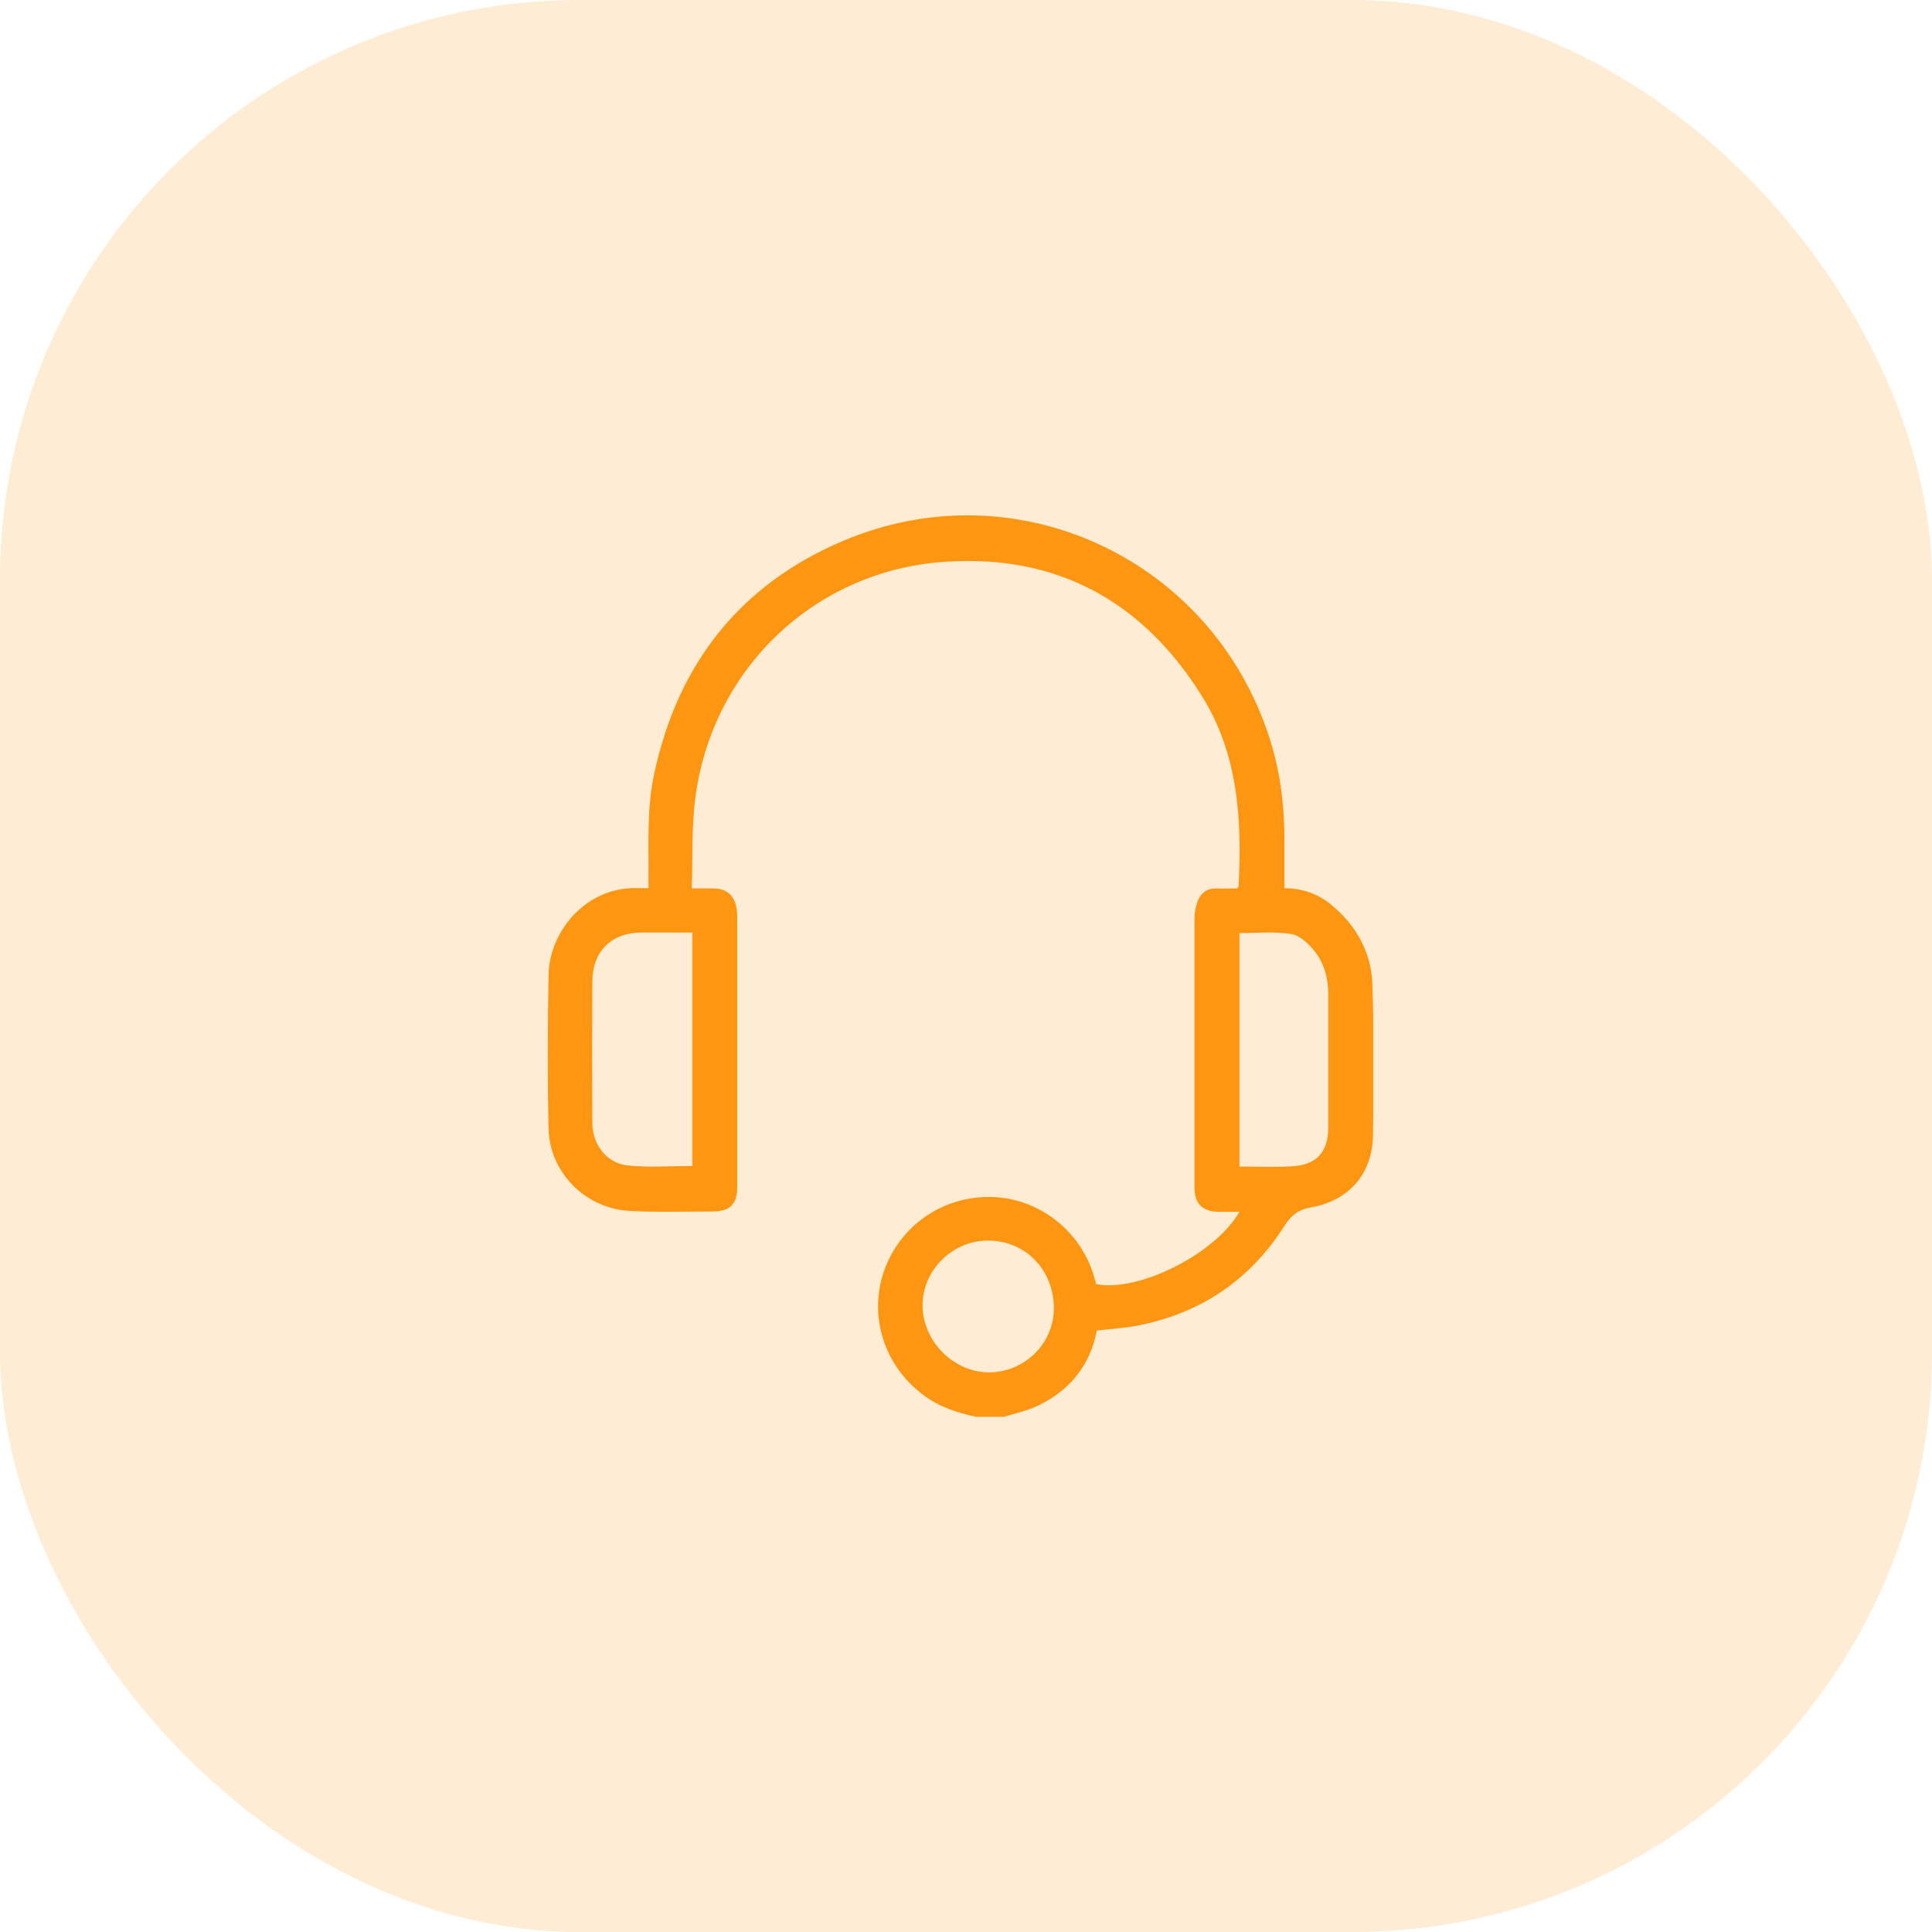
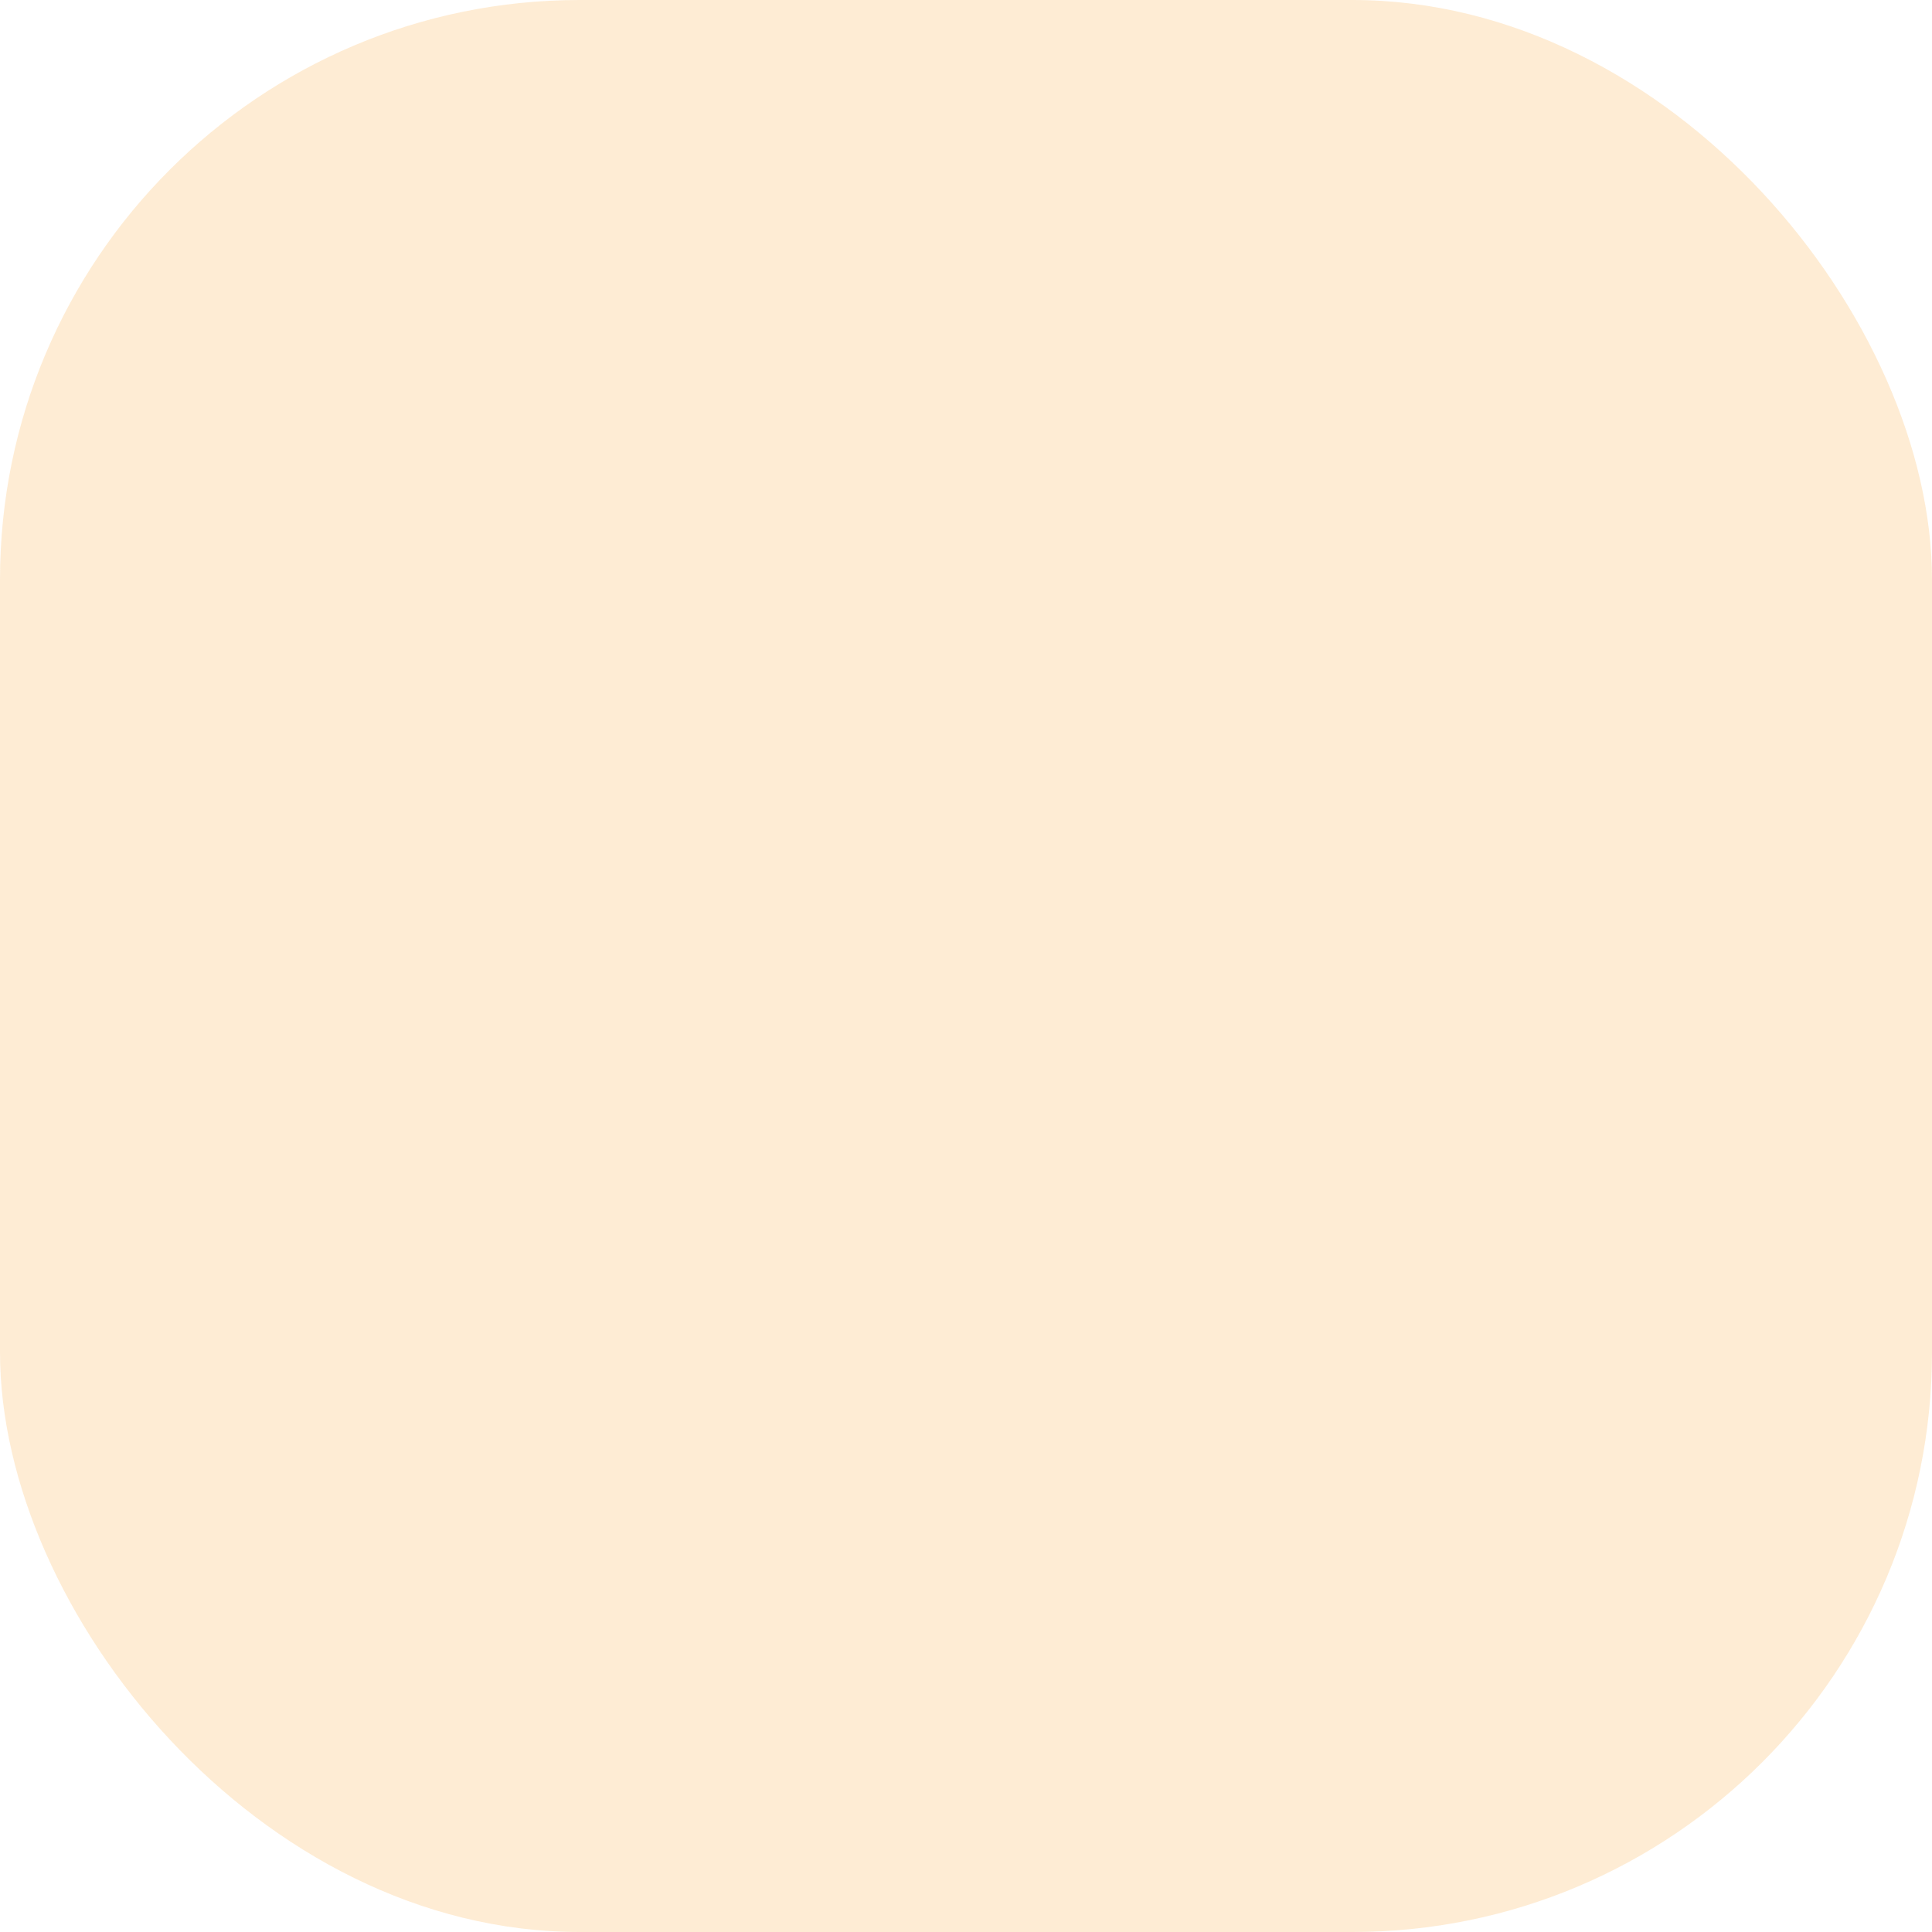
<svg xmlns="http://www.w3.org/2000/svg" width="60" height="60" viewBox="0 0 60 60" fill="none">
  <rect width="60" height="60" rx="18" fill="#FE9611" fill-opacity="0.18" />
  <g clip-path="url(#clip0_120_1956)">
-     <path d="M30.315 44C29.723 43.876 29.157 43.691 28.67 43.319C27.459 42.417 26.973 40.879 27.45 39.482C27.945 38.059 29.289 37.13 30.81 37.175C32.26 37.21 33.568 38.227 33.975 39.641C34.002 39.721 34.019 39.8 34.046 39.88C35.346 40.136 37.724 38.961 38.493 37.634C38.254 37.634 38.042 37.634 37.83 37.634C37.344 37.625 37.096 37.378 37.096 36.883C37.096 34.098 37.096 31.304 37.096 28.519C37.096 28.342 37.131 28.157 37.193 27.989C37.291 27.732 37.485 27.582 37.786 27.591C37.998 27.6 38.219 27.591 38.422 27.591C38.449 27.547 38.466 27.538 38.466 27.52C38.572 25.451 38.458 23.409 37.308 21.588C35.496 18.697 32.87 17.238 29.448 17.441C25.373 17.662 22.128 20.721 21.597 24.762C21.474 25.681 21.518 26.618 21.483 27.591C21.739 27.591 21.942 27.591 22.146 27.591C22.57 27.591 22.817 27.812 22.879 28.236C22.897 28.36 22.897 28.492 22.897 28.616C22.897 31.357 22.897 34.098 22.897 36.847C22.897 37.396 22.676 37.625 22.119 37.625C21.27 37.625 20.422 37.652 19.582 37.608C18.202 37.546 17.071 36.432 17.035 35.053C17 33.461 17.009 31.861 17.035 30.27C17.062 28.935 18.194 27.511 19.847 27.582C19.926 27.582 20.006 27.582 20.139 27.582C20.139 27.449 20.139 27.334 20.139 27.219C20.148 26.158 20.086 25.089 20.316 24.037C21.04 20.624 22.985 18.148 26.186 16.796C31.57 14.515 37.627 17.353 39.421 22.905C39.775 23.992 39.899 25.106 39.89 26.247C39.89 26.68 39.89 27.122 39.89 27.582C40.438 27.591 40.924 27.75 41.34 28.095C42.127 28.74 42.595 29.589 42.622 30.597C42.675 32.153 42.666 33.709 42.639 35.274C42.622 36.45 41.888 37.289 40.73 37.493C40.323 37.564 40.102 37.74 39.89 38.068C38.838 39.73 37.335 40.755 35.407 41.153C34.974 41.242 34.523 41.268 34.063 41.321C33.86 42.382 33.241 43.169 32.251 43.646C31.889 43.823 31.482 43.903 31.093 44.026C30.828 44 30.571 44 30.315 44ZM21.5 28.961C20.961 28.961 20.439 28.961 19.926 28.961C18.998 28.961 18.406 29.536 18.397 30.464C18.388 31.941 18.388 33.417 18.397 34.885C18.397 35.539 18.839 36.122 19.484 36.193C20.148 36.264 20.819 36.211 21.5 36.211C21.5 33.806 21.5 31.401 21.5 28.961ZM38.493 36.228C39.059 36.228 39.598 36.255 40.129 36.22C40.898 36.175 41.251 35.769 41.251 35C41.251 33.629 41.251 32.25 41.251 30.88C41.251 30.376 41.119 29.889 40.8 29.509C40.615 29.288 40.35 29.041 40.093 29.005C39.572 28.926 39.032 28.979 38.493 28.979C38.493 31.401 38.493 33.806 38.493 36.228ZM32.728 40.614C32.72 39.42 31.827 38.518 30.669 38.527C29.563 38.536 28.644 39.456 28.653 40.552C28.662 41.666 29.625 42.63 30.739 42.621C31.844 42.603 32.737 41.701 32.728 40.614Z" fill="#FE9611" />
-   </g>
+     </g>
  <defs>
    <clipPath id="clip0_120_1956">
-       <rect width="25.648" height="28" fill="white" transform="translate(17 16)" />
-     </clipPath>
+       </clipPath>
  </defs>
</svg>